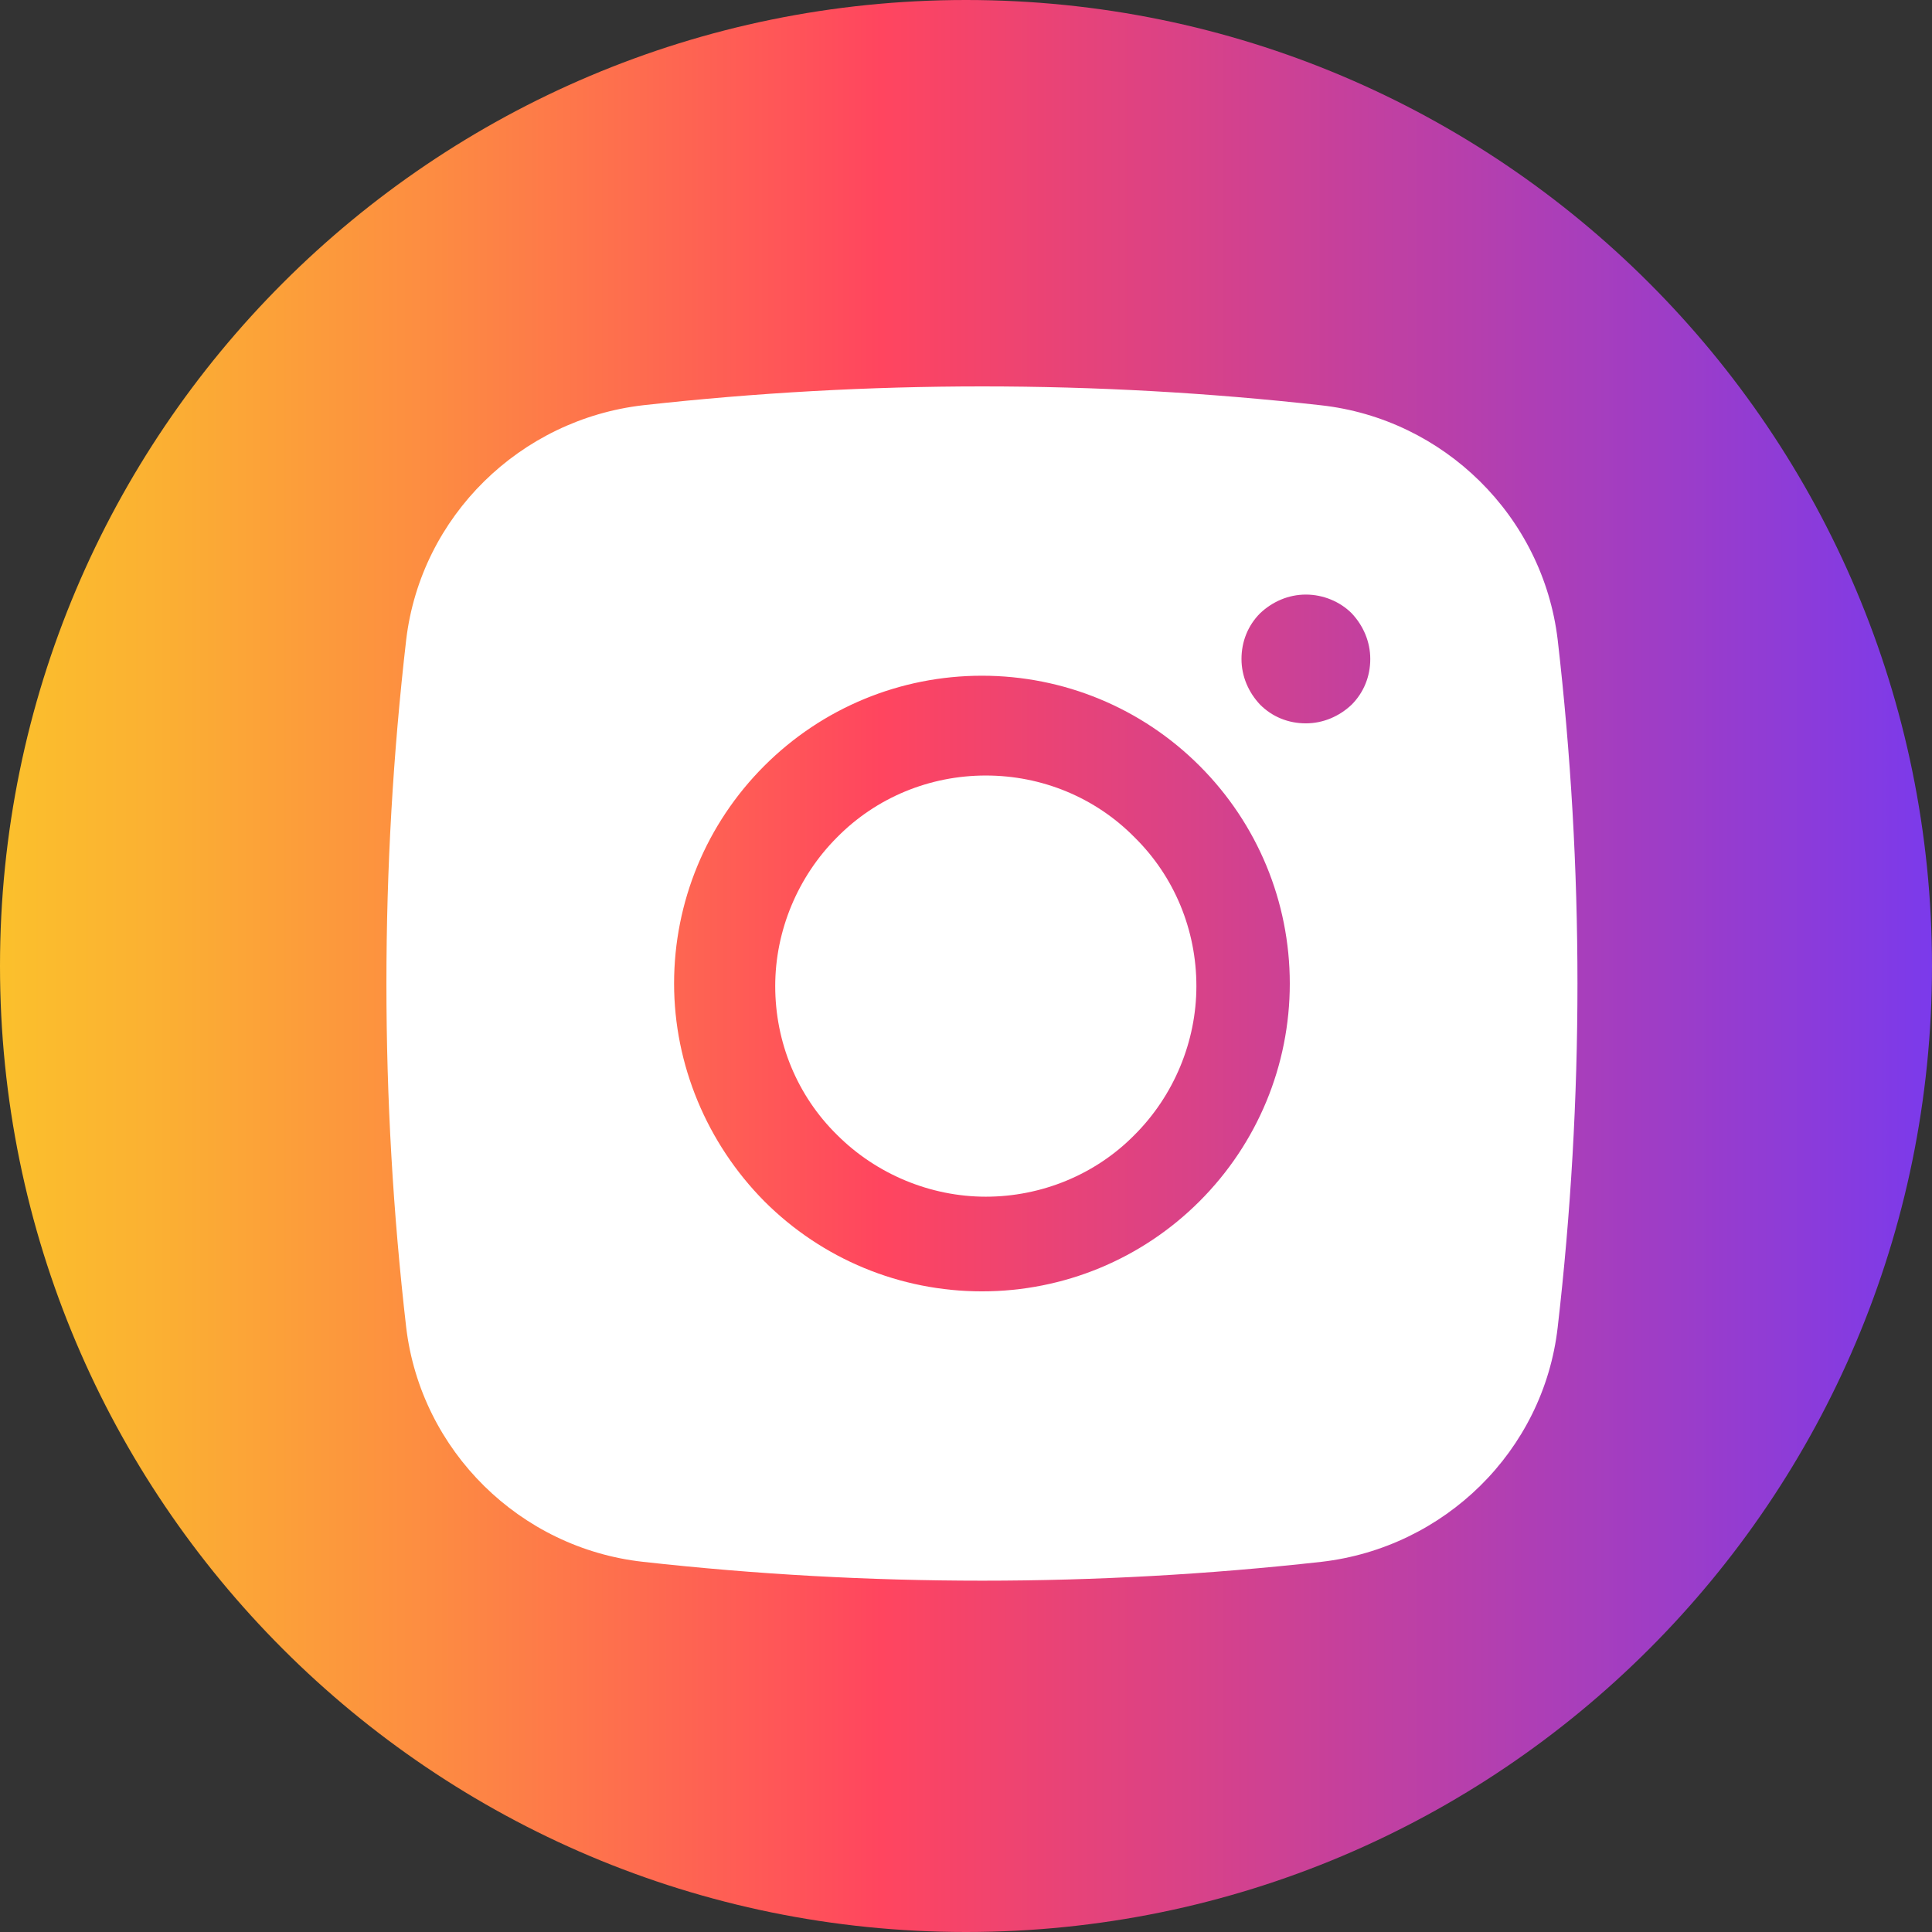
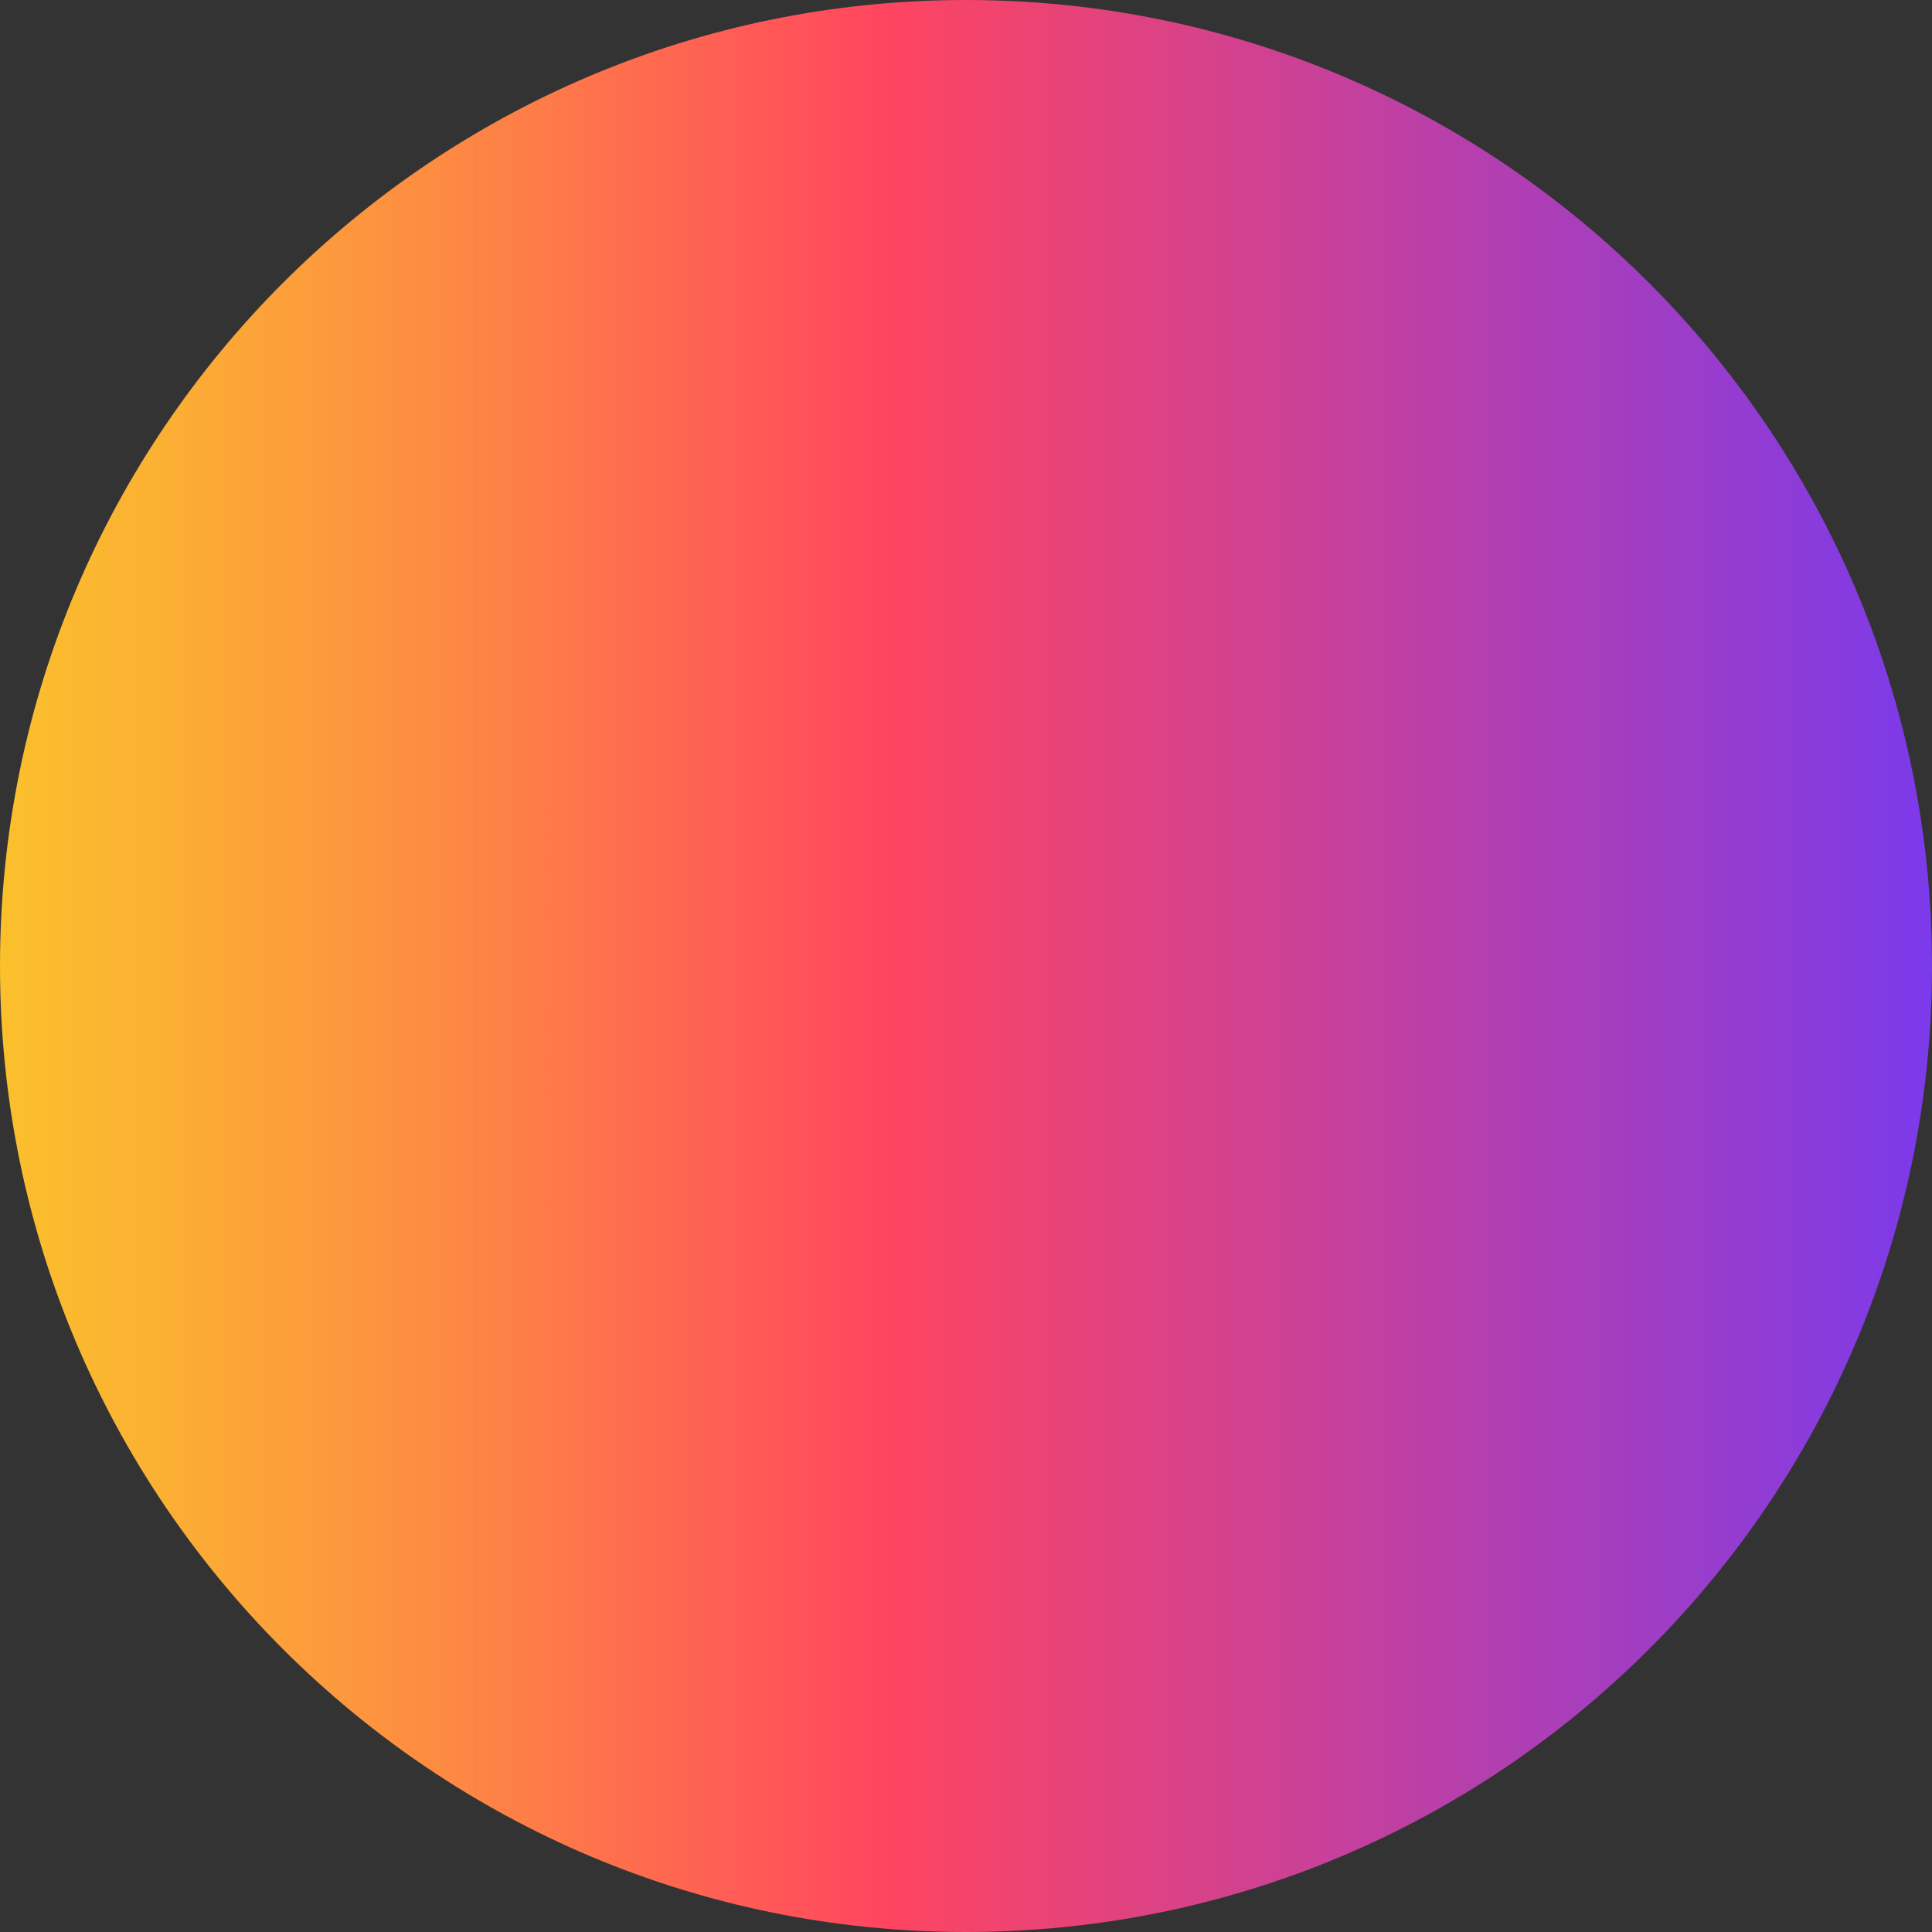
<svg xmlns="http://www.w3.org/2000/svg" width="32" height="32" viewBox="0 0 32 32" fill="none">
  <rect x="0" y="0" width="32" height="32" fill="#333333" stroke="none" />
  <path d="M16 32C24.837 32 32 24.837 32 16C32 7.163 24.837 0 16 0C7.163 0 0 7.163 0 16C0 24.837 7.163 32 16 32Z" fill="url(#paint0_linear_4671_1380)" />
-   <path d="M16.328 12.845C15.4 12.845 14.515 13.208 13.864 13.869C13.213 14.52 12.84 15.416 12.84 16.333C12.84 17.261 13.203 18.147 13.864 18.797C14.515 19.448 15.411 19.821 16.328 19.821C17.245 19.821 18.141 19.459 18.792 18.797C19.443 18.147 19.816 17.251 19.816 16.333C19.816 15.405 19.453 14.52 18.792 13.869C18.141 13.208 17.256 12.845 16.328 12.845Z" fill="white" />
-   <path fill-rule="evenodd" clip-rule="evenodd" d="M10.653 6.712C14.387 6.296 18.152 6.296 21.875 6.712C23.912 6.936 25.555 8.547 25.8 10.595C26.237 14.381 26.237 18.2 25.8 21.987C25.565 24.035 23.923 25.635 21.885 25.869C18.152 26.285 14.387 26.285 10.653 25.869C8.616 25.645 6.973 24.035 6.728 21.987C6.291 18.2 6.291 14.381 6.728 10.595C6.973 8.547 8.616 6.947 10.653 6.712ZM21.629 9.848C21.341 9.848 21.075 9.965 20.872 10.157C20.669 10.36 20.563 10.627 20.563 10.915C20.563 11.203 20.68 11.469 20.872 11.672C21.075 11.875 21.341 11.981 21.629 11.981C21.917 11.981 22.184 11.864 22.387 11.672C22.589 11.469 22.696 11.203 22.696 10.915C22.696 10.627 22.579 10.36 22.387 10.157C22.195 9.965 21.917 9.848 21.629 9.848ZM11.165 16.291C11.165 14.936 11.699 13.645 12.659 12.685C13.619 11.725 14.909 11.192 16.264 11.192C17.619 11.192 18.909 11.725 19.869 12.685C20.829 13.645 21.363 14.936 21.363 16.291C21.363 17.645 20.829 18.936 19.869 19.896C18.909 20.856 17.619 21.389 16.264 21.389C14.909 21.389 13.619 20.856 12.659 19.896C11.709 18.936 11.165 17.635 11.165 16.291Z" fill="white" />
  <defs>
    <linearGradient id="paint0_linear_4671_1380" x1="0" y1="16" x2="32" y2="16" gradientUnits="userSpaceOnUse">
      <stop stop-color="#FBC02C" />
      <stop offset="0.078" stop-color="#FBB132" />
      <stop offset="0.227" stop-color="#FD8B42" />
      <stop offset="0.429" stop-color="#FF4E5B" />
      <stop offset="0.456" stop-color="#FF455F" />
      <stop offset="0.86" stop-color="#9E3DC6" />
      <stop offset="1" stop-color="#7B3AEB" />
    </linearGradient>
  </defs>
</svg>